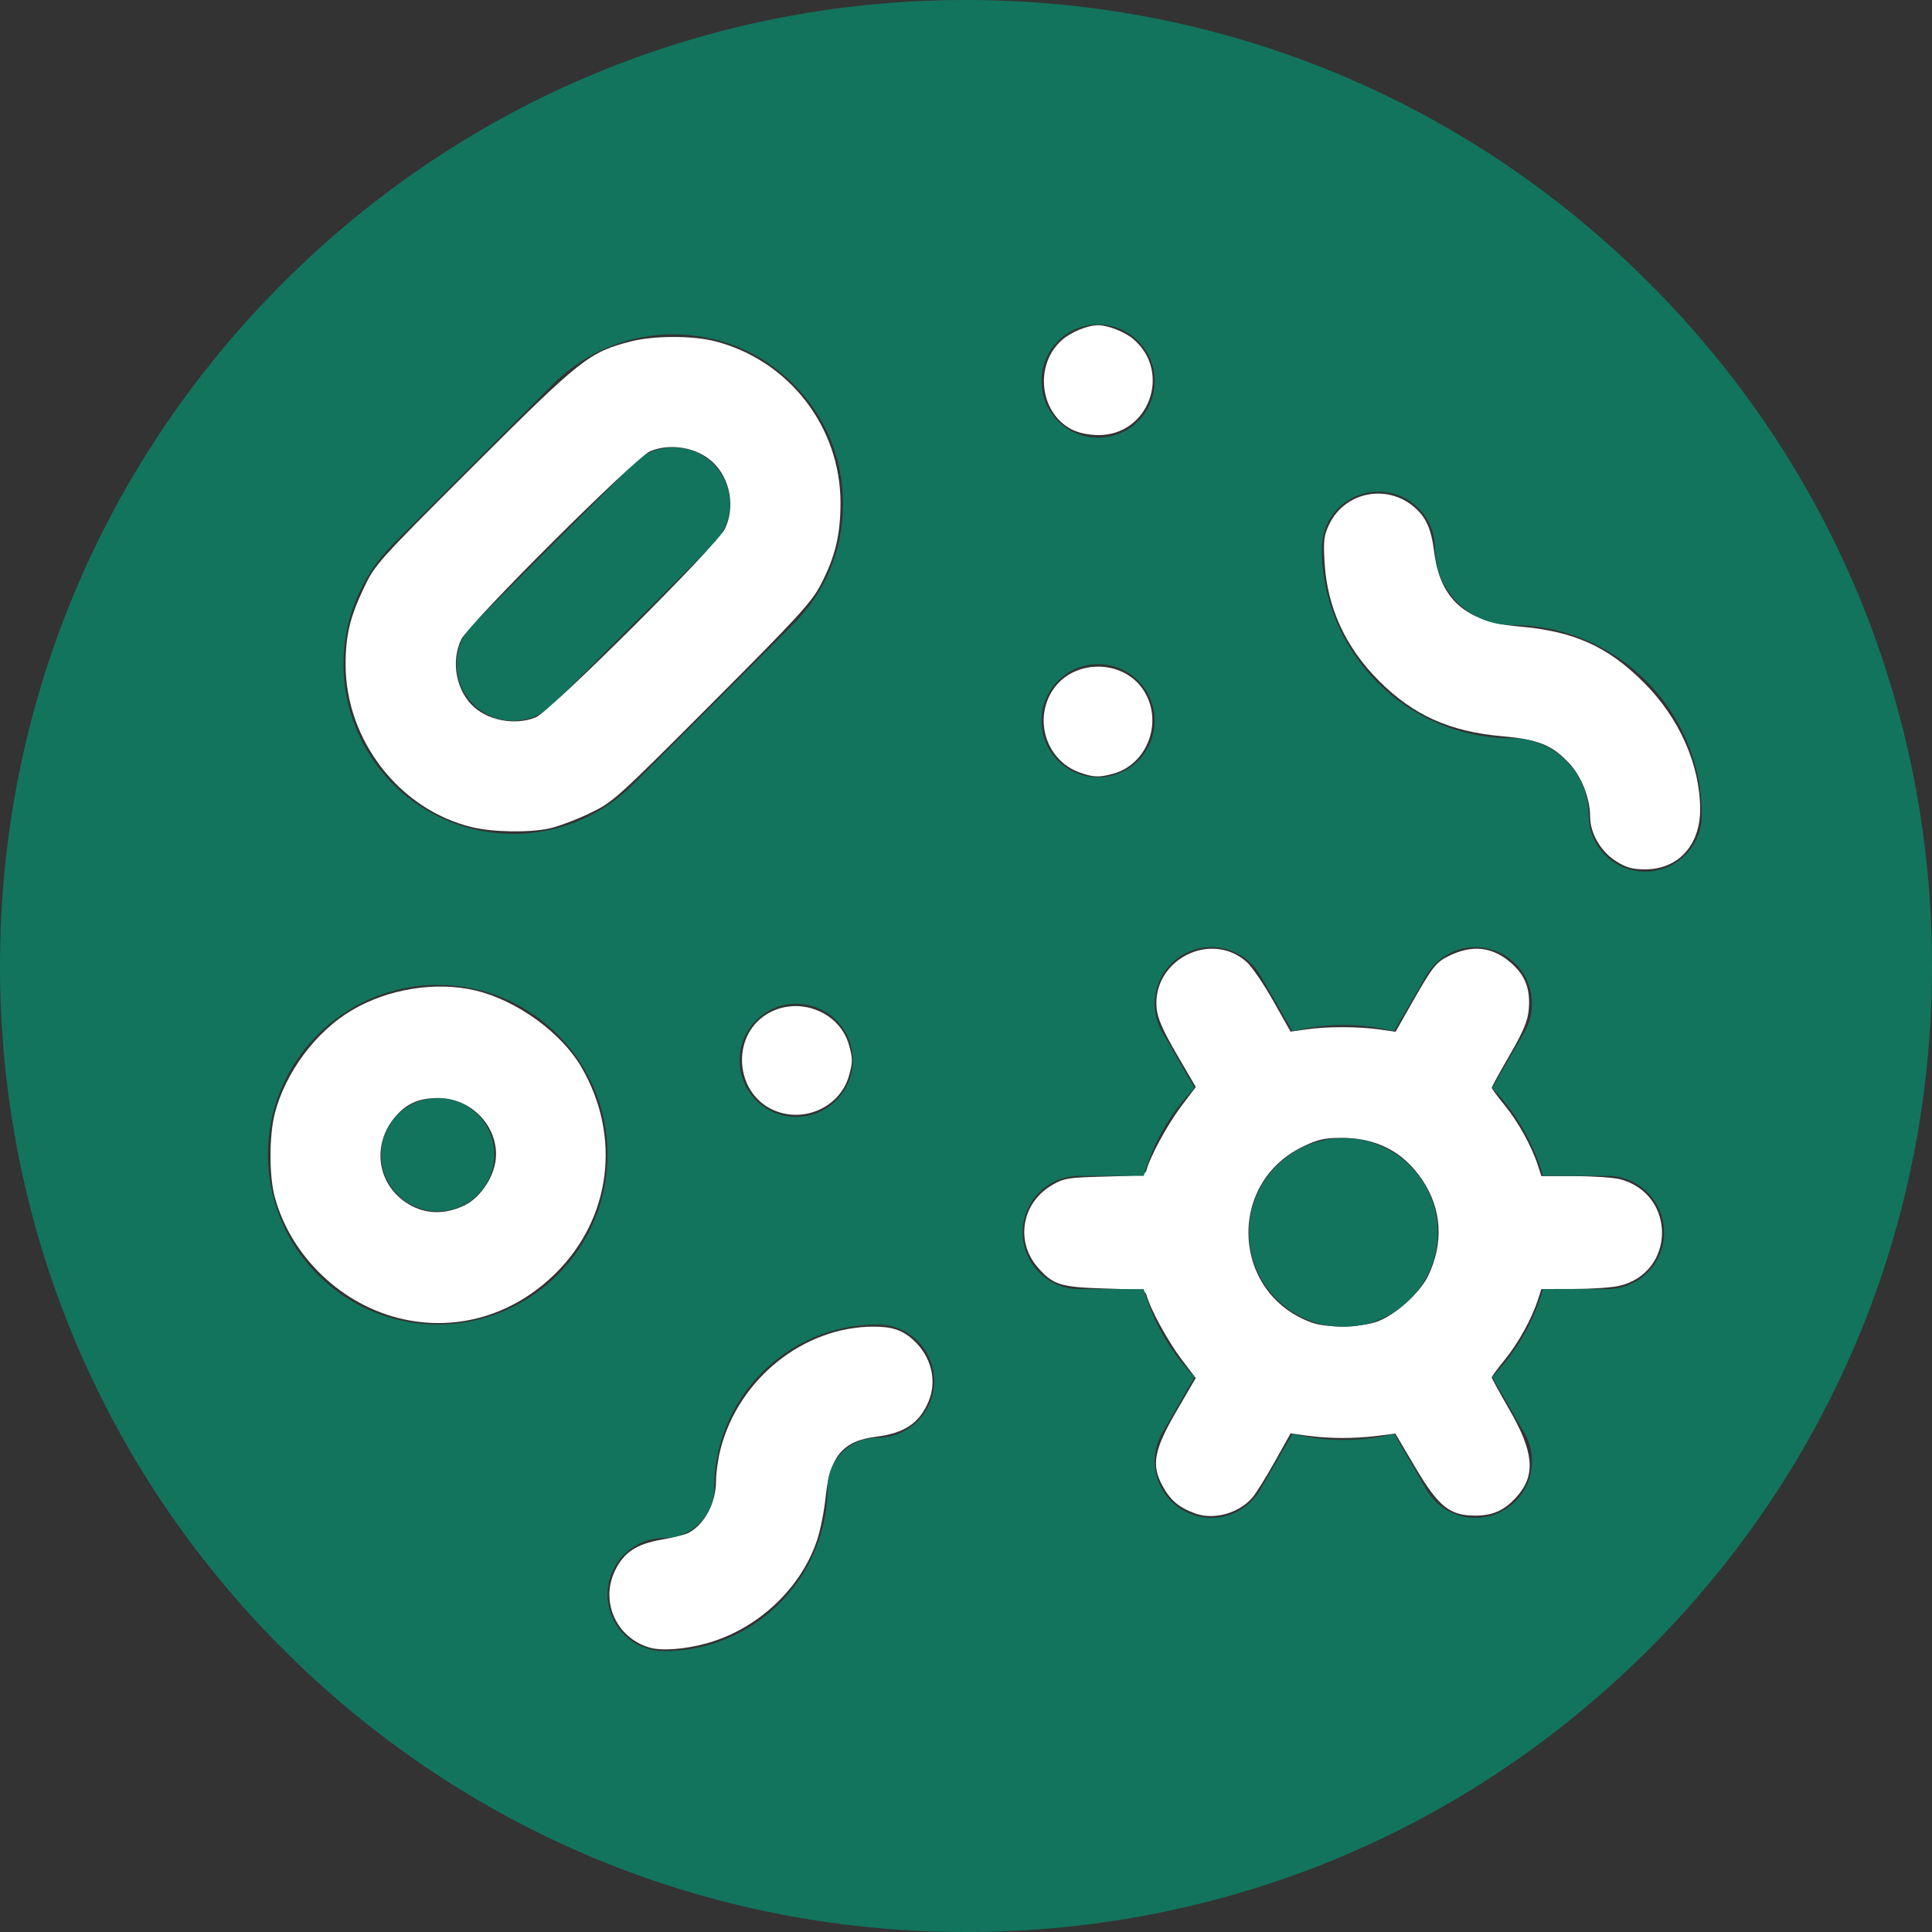
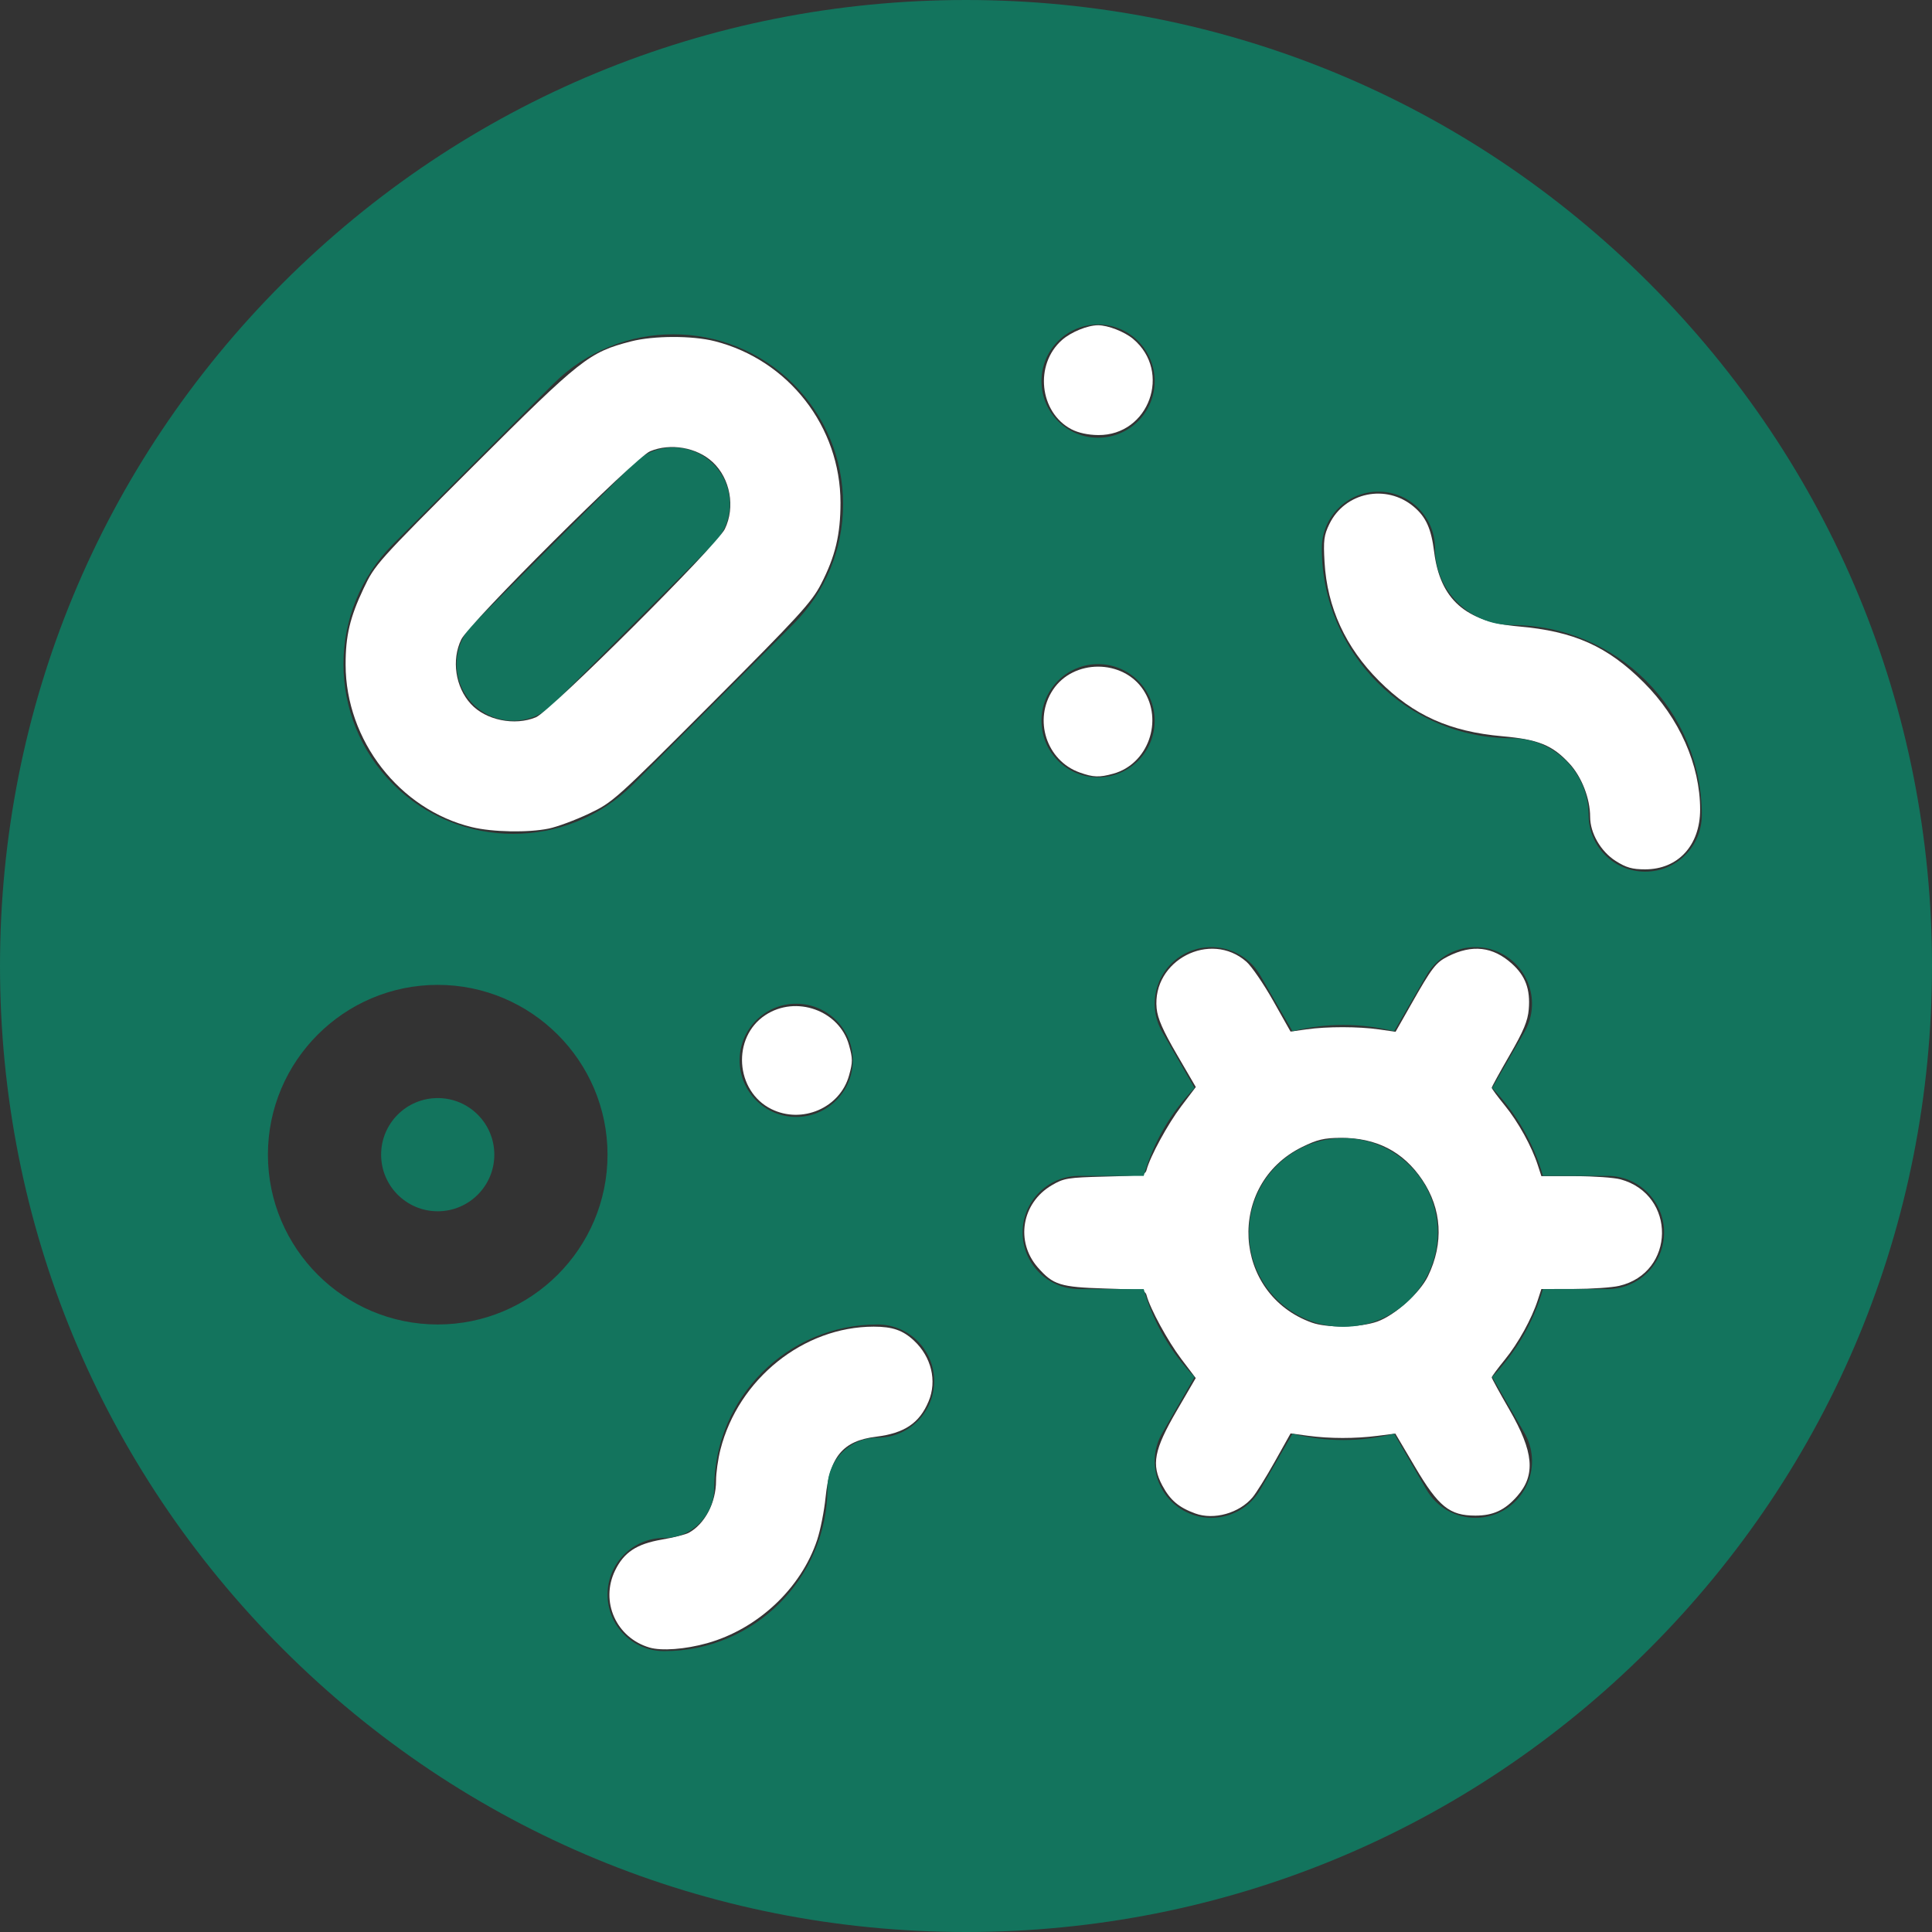
<svg xmlns="http://www.w3.org/2000/svg" xmlns:ns1="http://sodipodi.sourceforge.net/DTD/sodipodi-0.dtd" xmlns:ns2="http://www.inkscape.org/namespaces/inkscape" id="Capa_1" enable-background="new 0 0 512 512" height="512" viewBox="0 0 512 512" width="512" version="1.1" ns1:docname="bioingenieria.svg" ns2:export-filename="C:\Users\Alejandro\Desktop\units\bacteria.png" ns2:export-xdpi="384" ns2:export-ydpi="384" ns2:version="0.92.4 (5da689c313, 2019-01-14)">
  <rect x="0" y="0" width="512" height="512" fill="#333333" stroke="none" />
  <defs id="defs15" />
  <ns1:namedview pagecolor="#ffffff" bordercolor="#666666" borderopacity="1" objecttolerance="10" gridtolerance="10" guidetolerance="10" ns2:pageopacity="0" ns2:pageshadow="2" ns2:window-width="2400" ns2:window-height="1284" id="namedview13" showgrid="false" ns2:zoom="1.3037281" ns2:cx="174.57087" ns2:cy="173.61544" ns2:window-x="2391" ns2:window-y="-6" ns2:window-maximized="1" ns2:current-layer="g10" />
  <g id="g10" style="fill:#13745d;fill-opacity:1" ns2:label="g10">
    <circle cx="116" cy="306" r="15" id="circle2" style="fill:#13745d;fill-opacity:1" />
    <path d="m 125.394,186.606 c 5.848,5.849 15.365,5.849 21.213,0 l 42.427,-42.426 c 2.833,-2.833 4.394,-6.6 4.394,-10.606 0,-4.007 -1.561,-7.773 -4.394,-10.607 -5.849,-5.847 -15.363,-5.849 -21.214,0 l -42.426,42.426 c -5.849,5.849 -5.849,15.365 0,21.213 z" id="path4" ns2:connector-curvature="0" style="fill:#13745d;fill-opacity:1" />
    <path style="opacity:1;fill:#ffffff;fill-opacity:1;fill-rule:nonzero;stroke:none;stroke-width:0.077;stroke-linecap:round;stroke-linejoin:round;stroke-miterlimit:4;stroke-dasharray:none;stroke-dashoffset:0;stroke-opacity:1;paint-order:fill markers stroke" d="m 125.055,219.2 c -19.168,-4.64 -33.425,-22.977 -33.466,-43.043 -0.016,-7.633 1.145,-12.562 4.748,-20.172 3.03,-6.4 3.57,-7.001 29.27,-32.653 28.371,-28.318 30.484,-29.986 41.634,-32.862 5.961,-1.538 16.234,-1.562 22.164,-0.052 19.576,4.986 33.335,22.659 33.335,42.818 0,8.459 -1.371,14.197 -5.145,21.528 -2.474,4.807 -5.842,8.488 -28.934,31.622 -25.652,25.7 -26.254,26.239 -32.653,29.27 -3.586,1.698 -8.349,3.464 -10.584,3.923 -5.471,1.125 -14.878,0.95 -20.369,-0.379 z m 16.98,-29.119 c 3.857,-1.606 47.946,-45.54 50.046,-49.871 2.829,-5.832 1.46,-13.384 -3.217,-17.746 -4.194,-3.912 -11.181,-5.124 -16.58,-2.876 -3.857,1.606 -47.946,45.54 -50.046,49.871 -2.634,5.43 -1.559,12.636 2.551,17.107 3.958,4.305 11.606,5.864 17.246,3.516 z" id="path823" ns2:connector-curvature="0" />
    <path style="opacity:1;fill:#ffffff;fill-opacity:1;fill-rule:nonzero;stroke:none;stroke-width:0.077;stroke-linecap:round;stroke-linejoin:round;stroke-miterlimit:4;stroke-dasharray:none;stroke-dashoffset:0;stroke-opacity:1;paint-order:fill markers stroke" d="m 283.909,113.745 c -8.494,-4.484 -9.817,-17.189 -2.462,-23.647 2.411,-2.117 6.787,-3.904 9.559,-3.904 2.624,0 7.012,1.716 9.29,3.633 10.331,8.693 4.2,25.579 -9.248,25.472 -2.71,-0.022 -5.307,-0.587 -7.139,-1.553 z" id="path825" ns2:connector-curvature="0" />
-     <path style="opacity:1;fill:#ffffff;fill-opacity:1;fill-rule:nonzero;stroke:none;stroke-width:0.077;stroke-linecap:round;stroke-linejoin:round;stroke-miterlimit:4;stroke-dasharray:none;stroke-dashoffset:0;stroke-opacity:1;paint-order:fill markers stroke" d="m 286.126,204.718 c -8.809,-3.14 -12.328,-13.987 -7.1,-21.886 5.44,-8.22 18.522,-8.22 23.962,0 5.384,8.135 1.272,19.64 -7.933,22.197 -3.732,1.036 -5.303,0.982 -8.928,-0.31 z" id="path827" ns2:connector-curvature="0" />
+     <path style="opacity:1;fill:#ffffff;fill-opacity:1;fill-rule:nonzero;stroke:none;stroke-width:0.077;stroke-linecap:round;stroke-linejoin:round;stroke-miterlimit:4;stroke-dasharray:none;stroke-dashoffset:0;stroke-opacity:1;paint-order:fill markers stroke" d="m 286.126,204.718 c -8.809,-3.14 -12.328,-13.987 -7.1,-21.886 5.44,-8.22 18.522,-8.22 23.962,0 5.384,8.135 1.272,19.64 -7.933,22.197 -3.732,1.036 -5.303,0.982 -8.928,-0.31 " id="path827" ns2:connector-curvature="0" />
    <path style="opacity:1;fill:#ffffff;fill-opacity:1;fill-rule:nonzero;stroke:none;stroke-width:0.077;stroke-linecap:round;stroke-linejoin:round;stroke-miterlimit:4;stroke-dasharray:none;stroke-dashoffset:0;stroke-opacity:1;paint-order:fill markers stroke" d="m 428.182,228.172 c -3.958,-2.51 -6.78,-7.378 -6.78,-11.695 0,-4.843 -2.234,-10.597 -5.483,-14.122 -4.497,-4.879 -8.243,-6.403 -17.801,-7.242 -13.887,-1.22 -23.547,-5.556 -32.642,-14.65 -8.912,-8.912 -13.763,-19.479 -14.46,-31.503 -0.333,-5.738 -0.159,-7.109 1.278,-10.078 4.1,-8.469 15.084,-10.728 22.366,-4.601 3.237,2.724 4.628,5.797 5.398,11.929 1.587,12.638 8.303,18.577 22.391,19.801 14.672,1.274 23.579,5.265 33.18,14.866 9.424,9.424 14.921,21.827 14.921,33.666 0,9.487 -5.847,15.844 -14.574,15.844 -3.425,0 -5.014,-0.452 -7.793,-2.214 z" id="path829" ns2:connector-curvature="0" />
    <path style="opacity:1;fill:#ffffff;fill-opacity:1;fill-rule:nonzero;stroke:none;stroke-width:0.077;stroke-linecap:round;stroke-linejoin:round;stroke-miterlimit:4;stroke-dasharray:none;stroke-dashoffset:0;stroke-opacity:1;paint-order:fill markers stroke" d="m 316.746,401.082 c -4.355,-1.587 -6.64,-3.525 -8.704,-7.378 -2.98,-5.564 -2.226,-9.488 3.82,-19.878 l 5.021,-8.629 -3.852,-5.084 c -3.552,-4.688 -8.25,-13.315 -9.173,-16.847 -0.354,-1.353 -1.305,-1.508 -11.029,-1.8 -11.832,-0.355 -13.732,-0.95 -17.783,-5.563 -6.025,-6.862 -4.295,-17.104 3.681,-21.793 3.212,-1.889 4.221,-2.053 14.098,-2.302 9.78,-0.246 10.67,-0.388 11.029,-1.762 0.928,-3.548 5.621,-12.167 9.187,-16.874 l 3.862,-5.097 -5.017,-8.616 c -3.712,-6.376 -5.107,-9.558 -5.365,-12.238 -1.223,-12.732 14.245,-20.751 23.805,-12.34 1.366,1.201 4.554,5.856 7.085,10.343 l 4.602,8.159 4.219,-0.596 c 5.455,-0.77 13.812,-0.76 19.284,0.024 l 4.327,0.62 4.047,-7.14 c 5.624,-9.922 6.598,-11.196 9.799,-12.816 6.45,-3.265 11.94,-2.64 17.003,1.933 3.585,3.238 4.891,6.785 4.446,12.075 -0.259,3.082 -1.365,5.73 -5.074,12.146 -2.608,4.513 -4.742,8.401 -4.742,8.64 0,0.239 1.558,2.348 3.462,4.685 3.573,4.386 7.135,10.834 8.764,15.862 l 0.932,2.876 8.953,0.004 c 4.924,0.002 10.334,0.381 12.021,0.842 14.87,4.062 14.578,24.787 -0.399,28.238 -1.89,0.435 -7.293,0.8 -12.006,0.811 l -8.57,0.019 -0.932,2.876 c -1.629,5.028 -5.192,11.476 -8.764,15.862 -1.904,2.338 -3.462,4.446 -3.462,4.685 0,0.239 2.121,4.109 4.714,8.601 6.435,11.148 6.978,17.247 2.038,22.873 -3.247,3.699 -6.369,5.149 -11.081,5.149 -6.834,0 -9.78,-2.371 -15.961,-12.843 l -5.254,-8.902 -4.677,0.6 c -5.997,0.769 -12.667,0.763 -18.484,-0.018 l -4.602,-0.618 -4.146,7.412 c -2.28,4.076 -4.951,8.369 -5.936,9.539 -3.521,4.184 -10.23,6.066 -15.186,4.259 z m 48.228,-50.843 c 4.699,-1.672 11.287,-7.567 13.451,-12.037 4.236,-8.749 3.697,-17.786 -1.521,-25.543 -5.051,-7.508 -12.204,-11.177 -21.673,-11.118 -4.34,0.027 -6.173,0.466 -10.174,2.435 -20.145,9.917 -18.508,38.992 2.62,46.542 4.061,1.451 12.83,1.309 17.297,-0.28 z" id="path831" ns2:connector-curvature="0" />
    <path style="opacity:1;fill:#ffffff;fill-opacity:1;fill-rule:nonzero;stroke:none;stroke-width:0.077;stroke-linecap:round;stroke-linejoin:round;stroke-miterlimit:4;stroke-dasharray:none;stroke-dashoffset:0;stroke-opacity:1;paint-order:fill markers stroke" d="m 204.425,293.921 c -9.603,-4.753 -10.533,-18.996 -1.626,-24.891 8.135,-5.384 19.64,-1.272 22.197,7.933 1,3.603 1.002,4.488 0.012,8.051 -2.382,8.578 -12.448,12.934 -20.583,8.907 z" id="path833" ns2:connector-curvature="0" />
    <path style="opacity:1;fill:#ffffff;fill-opacity:1;fill-rule:nonzero;stroke:none;stroke-width:0.077;stroke-linecap:round;stroke-linejoin:round;stroke-miterlimit:4;stroke-dasharray:none;stroke-dashoffset:0;stroke-opacity:1;paint-order:fill markers stroke" d="m 172.116,436.616 c -8.817,-2.612 -13.099,-12.179 -9.126,-20.387 2.338,-4.831 5.686,-7.055 12.364,-8.214 3.097,-0.538 6.311,-1.344 7.141,-1.791 4.266,-2.298 7.263,-7.995 7.263,-13.808 0,-2.034 0.524,-5.756 1.164,-8.27 4.771,-18.732 22.031,-32.568 40.627,-32.568 4.977,0 7.72,0.95 10.656,3.692 4.617,4.313 6.155,10.661 3.894,16.073 -2.423,5.798 -6.374,8.465 -13.935,9.402 -8.814,1.093 -12.287,5.267 -13.377,16.077 -0.362,3.591 -1.368,8.666 -2.235,11.278 -4.261,12.836 -15.709,23.586 -29.135,27.36 -5.777,1.624 -12.107,2.102 -15.301,1.156 z" id="path835" ns2:connector-curvature="0" />
-     <path style="opacity:1;fill:#ffffff;fill-opacity:1;fill-rule:nonzero;stroke:none;stroke-width:0.077;stroke-linecap:round;stroke-linejoin:round;stroke-miterlimit:4;stroke-dasharray:none;stroke-dashoffset:0;stroke-opacity:1;paint-order:fill markers stroke" d="m 106.974,349.619 c -16.229,-3.519 -29.949,-16.592 -34.207,-32.593 -1.453,-5.46 -1.436,-16.093 0.035,-21.856 2.788,-10.921 10.848,-21.751 20.402,-27.415 9.672,-5.734 22.392,-7.761 32.89,-5.24 10.906,2.618 22.69,11.17 28.004,20.322 10.62,18.292 7.872,40.063 -6.898,54.643 -11.038,10.896 -25.64,15.303 -40.227,12.139 z m 15.856,-30.05 c 4.725,-2.174 8.625,-8.337 8.625,-13.63 0,-8.147 -6.978,-14.957 -15.326,-14.957 -4.996,0 -8.252,1.391 -11.25,4.806 -6.279,7.151 -5.121,17.53 2.542,22.781 4.62,3.165 9.952,3.512 15.409,1.001 z" id="path837" ns2:connector-curvature="0" />
    <circle cx="356" cy="326.62" r="25" id="circle6" style="fill:#13745d;fill-opacity:1" />
    <path d="M 437.02,74.98 C 388.667,26.629 324.38,0 256,0 187.62,0 123.333,26.629 74.98,74.98 26.629,123.333 0,187.62 0,256 0,324.38 26.629,388.667 74.98,437.02 123.333,485.371 187.62,512 256,512 324.38,512 388.667,485.371 437.02,437.02 485.371,388.667 512,324.38 512,256 512,187.62 485.371,123.333 437.02,74.98 Z m -332.839,69.2 42.426,-42.426 c 17.544,-17.545 46.094,-17.546 63.64,0 8.5,8.499 13.181,19.8 13.181,31.82 0,12.02 -4.682,23.32 -13.181,31.82 L 167.82,207.82 c -8.772,8.772 -20.296,13.159 -31.819,13.159 -11.523,0 -23.047,-4.386 -31.819,-13.158 C 86.635,190.274 86.635,161.726 104.181,144.18 Z M 226,281 c 0,8.284 -6.716,15 -15,15 -8.284,0 -15,-6.716 -15,-15 0,-8.284 6.716,-15 15,-15 8.284,0 15,6.716 15,15 z m -110,70 c -24.813,0 -45,-20.187 -45,-45 0,-24.813 20.187,-45 45,-45 24.813,0 45,20.187 45,45 0,24.813 -20.187,45 -45,45 z m 116.568,30 c -7.325,0 -13.284,5.959 -13.284,13.284 0,23.867 -19.417,43.284 -43.284,43.284 -8.284,0 -15,-6.716 -15,-15 0,-8.284 6.716,-15 15,-15 7.325,0 13.284,-5.959 13.284,-13.284 0,-23.867 19.417,-43.284 43.284,-43.284 8.284,0 15,6.716 15,15 0,8.284 -6.715,15 -15,15 z M 291,86 c 8.284,0 15,6.716 15,15 0,8.284 -6.716,15 -15,15 -8.284,0 -15,-6.716 -15,-15 0,-8.284 6.716,-15 15,-15 z m 0,90 c 8.284,0 15,6.716 15,15 0,8.284 -6.716,15 -15,15 -8.284,0 -15,-6.716 -15,-15 0,-8.284 6.716,-15 15,-15 z m 135,165.62 h -17.096 c -2.521,8.878 -7.215,16.845 -13.476,23.291 l 8.563,14.831 c 4.143,7.174 1.685,16.348 -5.49,20.49 -2.362,1.364 -4.941,2.012 -7.486,2.012 -5.184,0 -10.226,-2.69 -13.004,-7.502 l -8.542,-14.796 c -4.312,1.089 -8.822,1.674 -13.468,1.674 -4.646,0 -9.156,-0.585 -13.468,-1.674 l -8.542,14.796 c -2.778,4.812 -7.82,7.502 -13.004,7.502 -2.545,0 -5.124,-0.648 -7.486,-2.012 -7.175,-4.142 -9.633,-13.316 -5.49,-20.49 l 8.563,-14.831 c -6.261,-6.446 -10.955,-14.413 -13.476,-23.291 H 286 c -8.284,0 -15,-6.716 -15,-15 0,-8.284 6.716,-15 15,-15 h 17.096 c 2.521,-8.878 7.215,-16.845 13.476,-23.291 l -8.563,-14.831 c -4.143,-7.174 -1.685,-16.348 5.49,-20.49 7.174,-4.142 16.349,-1.685 20.49,5.49 l 8.542,14.796 c 4.312,-1.089 8.822,-1.674 13.467,-1.674 4.645,0 9.156,0.585 13.467,1.674 l 8.542,-14.796 c 4.142,-7.175 13.315,-9.634 20.49,-5.49 7.175,4.142 9.633,13.316 5.49,20.49 l -8.563,14.831 c 6.261,6.446 10.955,14.413 13.476,23.291 H 426 c 8.284,0 15,6.716 15,15 0,8.284 -6.716,15 -15,15 z M 436,231 c -8.284,0 -15,-6.716 -15,-15 0,-11.224 -9.132,-20.355 -20.355,-20.355 -27.766,0 -50.355,-22.589 -50.355,-50.355 0,-8.284 6.716,-15 15,-15 8.284,0 15,6.716 15,15 0,11.224 9.132,20.355 20.355,20.355 27.765,0 50.355,22.589 50.355,50.355 0,8.284 -6.716,15 -15,15 z" id="path8" ns2:connector-curvature="0" style="display:inline;fill:#13745d;fill-opacity:1" />
  </g>
</svg>